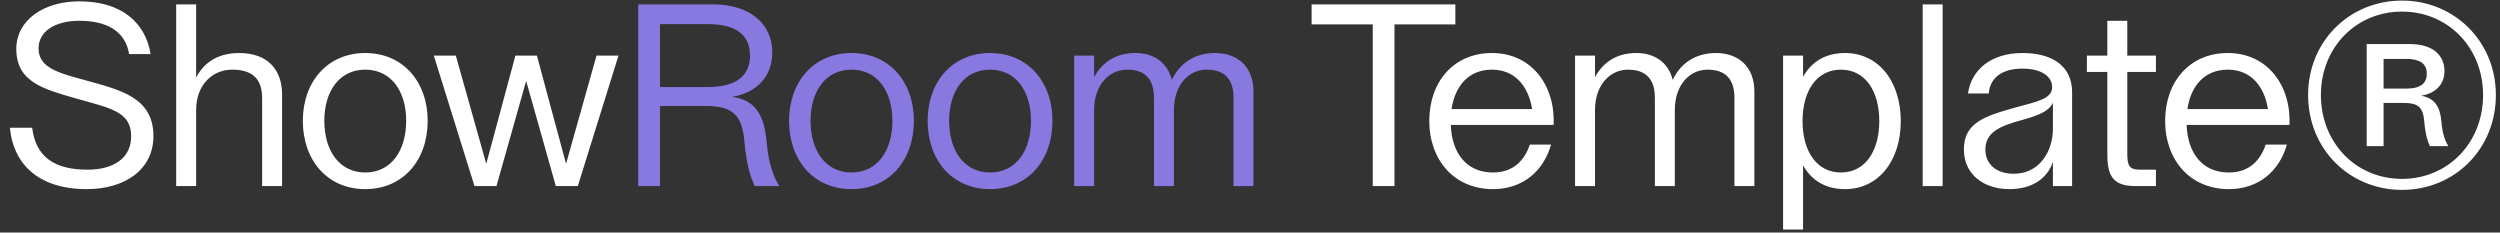
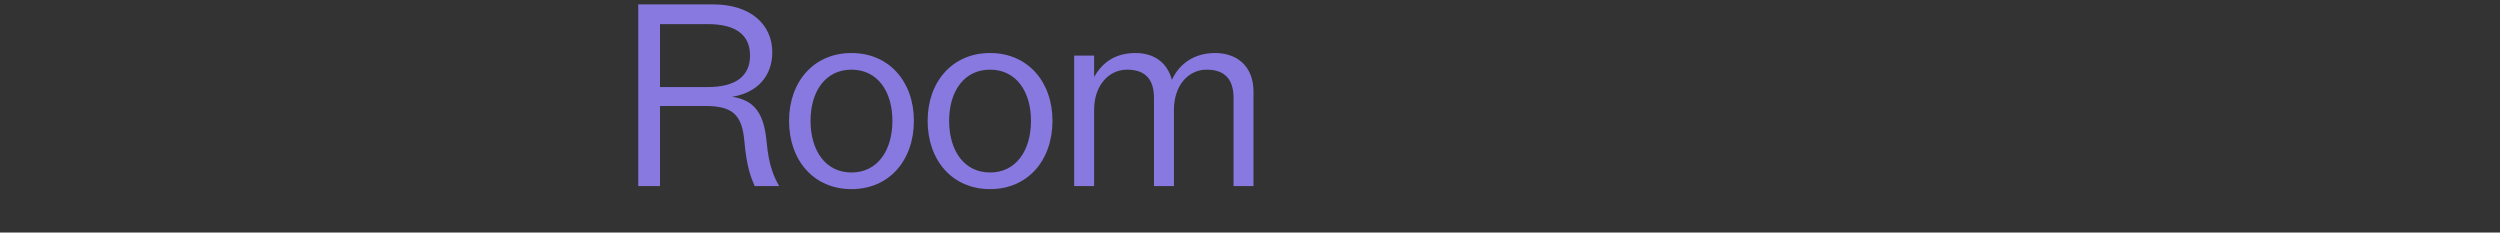
<svg xmlns="http://www.w3.org/2000/svg" width="215" height="20" viewBox="0 0 215 20" fill="none">
  <rect x="0" y="0" width="215" height="20" fill="#333333" stroke="none" />
-   <path d="M7.452 16.264C3.206 16.264 1.116 13.998 0.852 10.984H2.766C3.074 13.514 4.702 14.592 7.518 14.592C9.718 14.592 11.28 13.646 11.28 11.71C11.28 9.554 9.388 9.29 6.572 8.476C3.822 7.684 1.402 7.09 1.402 4.208C1.402 1.766 3.712 0.116 6.814 0.116C10.488 0.116 12.512 1.964 12.952 4.648H11.104C10.774 2.646 9.146 1.788 6.814 1.788C4.768 1.788 3.316 2.668 3.316 4.164C3.316 5.836 5.032 6.276 7.386 6.914C10.422 7.75 13.194 8.41 13.194 11.71C13.194 14.548 10.796 16.264 7.452 16.264ZM15.151 0.38H16.867V6.672C17.417 5.594 18.517 4.56 20.563 4.56C22.983 4.56 24.259 5.946 24.259 8.146V16H22.543V8.432C22.543 6.892 21.817 5.99 19.969 5.99C18.253 5.99 16.867 7.31 16.867 9.466V16H15.151V0.38ZM31.412 16.264C28.156 16.264 26.044 13.778 26.044 10.39C26.044 7.046 28.156 4.56 31.412 4.56C34.668 4.56 36.78 7.046 36.78 10.39C36.78 13.778 34.668 16.264 31.412 16.264ZM31.412 14.834C33.634 14.834 34.932 12.964 34.932 10.39C34.932 7.838 33.634 5.99 31.412 5.99C29.19 5.99 27.892 7.838 27.892 10.39C27.892 12.964 29.19 14.834 31.412 14.834ZM51.3 4.78H53.191L49.694 16H47.801L45.249 6.958L42.697 16H40.806L37.307 4.78H39.2L41.818 14.086L44.325 4.78H46.173L48.681 14.086L51.3 4.78ZM125.162 0.38V2.096H119.926V16H118.056V2.096H112.798V0.38H125.162ZM122.919 10.39C122.919 7.046 125.009 4.56 128.309 4.56C131.719 4.56 133.765 7.354 133.611 10.742H124.767C124.855 13.184 126.131 14.834 128.397 14.834C130.179 14.834 131.125 13.756 131.565 12.436H133.391C132.753 14.68 130.993 16.264 128.397 16.264C125.075 16.264 122.919 13.778 122.919 10.39ZM131.763 9.378C131.433 7.354 130.245 5.99 128.309 5.99C126.351 5.99 125.141 7.332 124.833 9.378H131.763ZM135.455 4.78H137.171V6.628C137.853 5.396 138.975 4.56 140.735 4.56C142.319 4.56 143.463 5.374 143.859 6.87C144.497 5.484 145.773 4.56 147.577 4.56C149.425 4.56 150.877 5.66 150.877 7.882V16H149.161V8.41C149.161 6.782 148.369 5.99 146.851 5.99C145.267 5.99 144.035 7.354 144.035 9.444V16H142.319V8.41C142.319 6.782 141.527 5.99 140.009 5.99C138.425 5.99 137.171 7.354 137.171 9.444V16H135.455V4.78ZM153.346 4.78H155.062V6.606C155.788 5.308 156.998 4.56 158.67 4.56C161.574 4.56 163.466 7.024 163.466 10.412C163.466 13.8 161.574 16.264 158.67 16.264C156.998 16.264 155.788 15.516 155.062 14.218V19.74H153.346V4.78ZM158.318 14.834C160.43 14.834 161.618 12.964 161.618 10.412C161.618 7.86 160.43 5.99 158.318 5.99C156.206 5.99 155.018 7.86 155.018 10.412C155.018 12.964 156.206 14.834 158.318 14.834ZM165.351 0.38H167.067V16H165.351V0.38ZM172.811 16.264C170.633 16.264 168.895 15.032 168.895 12.854C168.895 10.544 170.677 9.972 173.493 9.202C175.275 8.718 176.485 8.476 176.485 7.486C176.485 6.606 175.605 5.902 173.933 5.902C172.261 5.902 171.161 6.606 171.029 8.036H169.247C169.533 6.034 171.183 4.56 173.933 4.56C176.617 4.56 178.201 5.77 178.201 7.926V16H176.551V13.91C176.133 15.208 174.923 16.264 172.811 16.264ZM173.185 14.944C175.341 14.944 176.551 13.096 176.551 11.05V8.828C176.243 9.532 175.385 9.906 173.955 10.302C172.019 10.83 170.743 11.358 170.743 12.854C170.743 14.218 171.799 14.944 173.185 14.944ZM185.411 6.188H182.947V13.162C182.947 14.262 183.101 14.592 184.069 14.592H185.411V16H183.629C181.715 16 181.231 15.12 181.231 13.272V6.188H179.471V4.78H181.231V1.788H182.947V4.78H185.411V6.188ZM186.202 10.39C186.202 7.046 188.292 4.56 191.592 4.56C195.002 4.56 197.048 7.354 196.894 10.742H188.05C188.138 13.184 189.414 14.834 191.68 14.834C193.462 14.834 194.408 13.756 194.848 12.436H196.674C196.036 14.68 194.276 16.264 191.68 16.264C188.358 16.264 186.202 13.778 186.202 10.39ZM195.046 9.378C194.716 7.354 193.528 5.99 191.592 5.99C189.634 5.99 188.424 7.332 188.116 9.378H195.046ZM206.571 16.33C202.061 16.33 198.497 12.832 198.497 8.168C198.497 3.548 202.061 0.05 206.571 0.05C211.081 0.05 214.645 3.57 214.645 8.168C214.645 12.832 211.081 16.33 206.571 16.33ZM206.571 15.384C210.531 15.384 213.545 12.282 213.545 8.168C213.545 4.098 210.531 0.996 206.571 0.996C202.611 0.996 199.597 4.098 199.597 8.168C199.597 12.282 202.611 15.384 206.571 15.384ZM207.275 3.79C209.123 3.79 210.223 4.67 210.223 6.122C210.223 7.31 209.387 8.058 208.199 8.234C209.343 8.41 209.849 9.136 209.959 10.456C210.047 11.578 210.311 12.15 210.553 12.568H208.969C208.793 12.172 208.595 11.666 208.485 10.434C208.375 9.136 207.891 8.85 206.659 8.85H204.987V12.568H203.535V3.79H207.275ZM206.945 7.618C208.001 7.618 208.705 7.288 208.705 6.342C208.705 5.396 208.001 5.066 206.945 5.066H204.987V7.618H206.945Z" fill="white" />
  <path d="M61.379 0.38C64.415 0.38 66.417 2.008 66.417 4.494C66.417 6.584 65.075 7.992 62.963 8.322C64.987 8.63 65.713 9.862 65.933 12.238C66.109 14.218 66.571 15.252 67.011 16H64.899C64.591 15.274 64.217 14.394 64.019 12.172C63.821 9.884 63.029 9.114 60.653 9.114H56.759V16H54.889V0.38H61.379ZM60.873 7.486C63.249 7.486 64.503 6.562 64.503 4.78C64.503 2.976 63.249 2.074 60.873 2.074H56.759V7.486H60.873ZM73.227 16.264C69.971 16.264 67.859 13.778 67.859 10.39C67.859 7.046 69.971 4.56 73.227 4.56C76.483 4.56 78.595 7.046 78.595 10.39C78.595 13.778 76.483 16.264 73.227 16.264ZM73.227 14.834C75.449 14.834 76.747 12.964 76.747 10.39C76.747 7.838 75.449 5.99 73.227 5.99C71.005 5.99 69.707 7.838 69.707 10.39C69.707 12.964 71.005 14.834 73.227 14.834ZM85.145 16.264C81.889 16.264 79.777 13.778 79.777 10.39C79.777 7.046 81.889 4.56 85.145 4.56C88.401 4.56 90.513 7.046 90.513 10.39C90.513 13.778 88.401 16.264 85.145 16.264ZM85.145 14.834C87.367 14.834 88.665 12.964 88.665 10.39C88.665 7.838 87.367 5.99 85.145 5.99C82.923 5.99 81.625 7.838 81.625 10.39C81.625 12.964 82.923 14.834 85.145 14.834ZM92.378 4.78H94.094V6.628C94.776 5.396 95.898 4.56 97.658 4.56C99.242 4.56 100.386 5.374 100.782 6.87C101.42 5.484 102.696 4.56 104.5 4.56C106.348 4.56 107.8 5.66 107.8 7.882V16H106.084V8.41C106.084 6.782 105.292 5.99 103.774 5.99C102.19 5.99 100.958 7.354 100.958 9.444V16H99.242V8.41C99.242 6.782 98.45 5.99 96.932 5.99C95.348 5.99 94.094 7.354 94.094 9.444V16H92.378V4.78Z" fill="#8879E0" />
</svg>